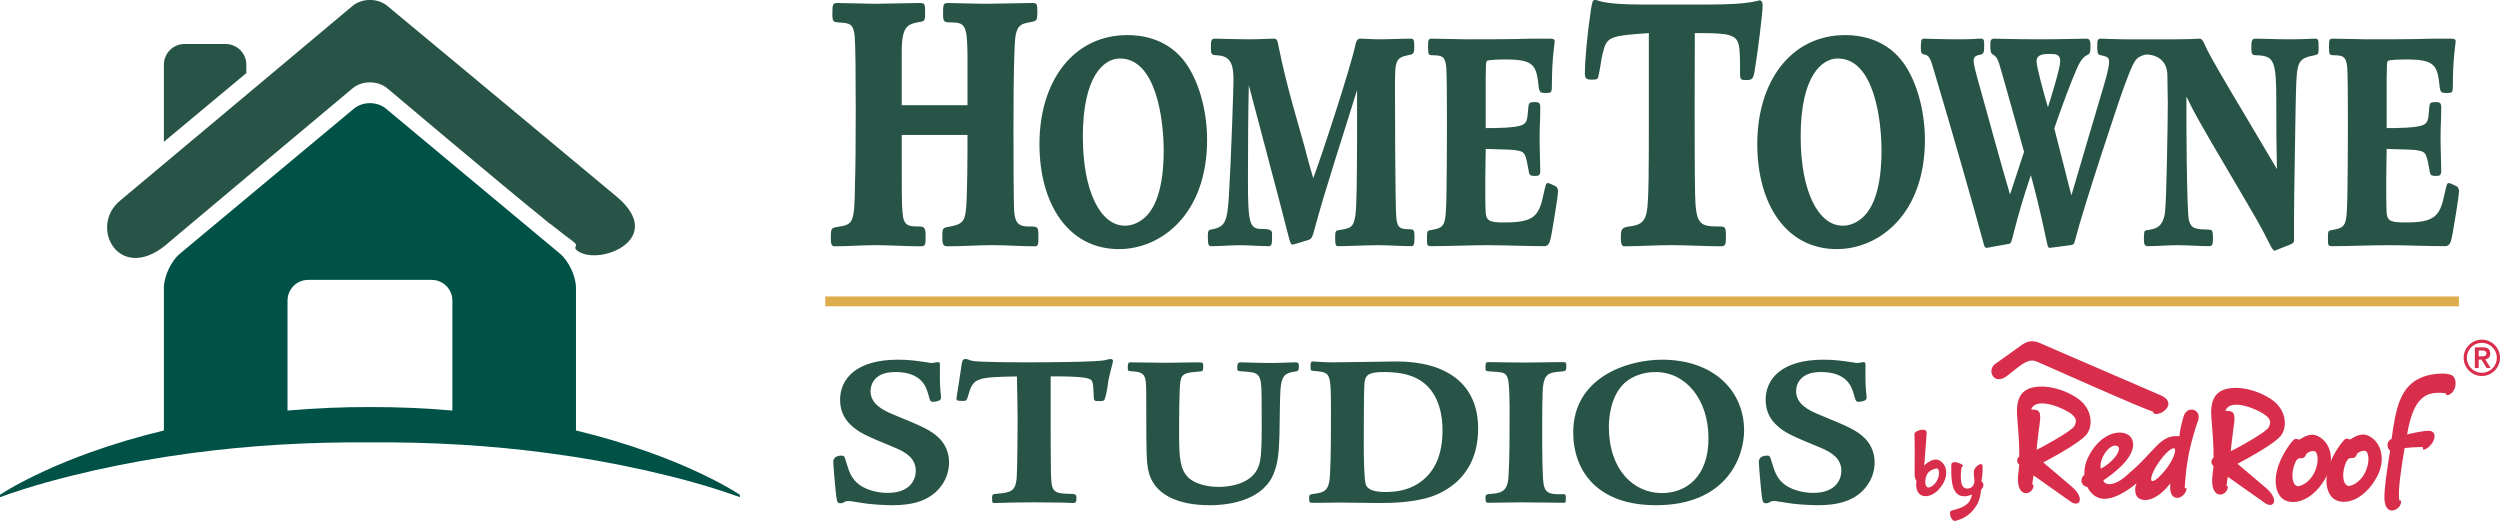
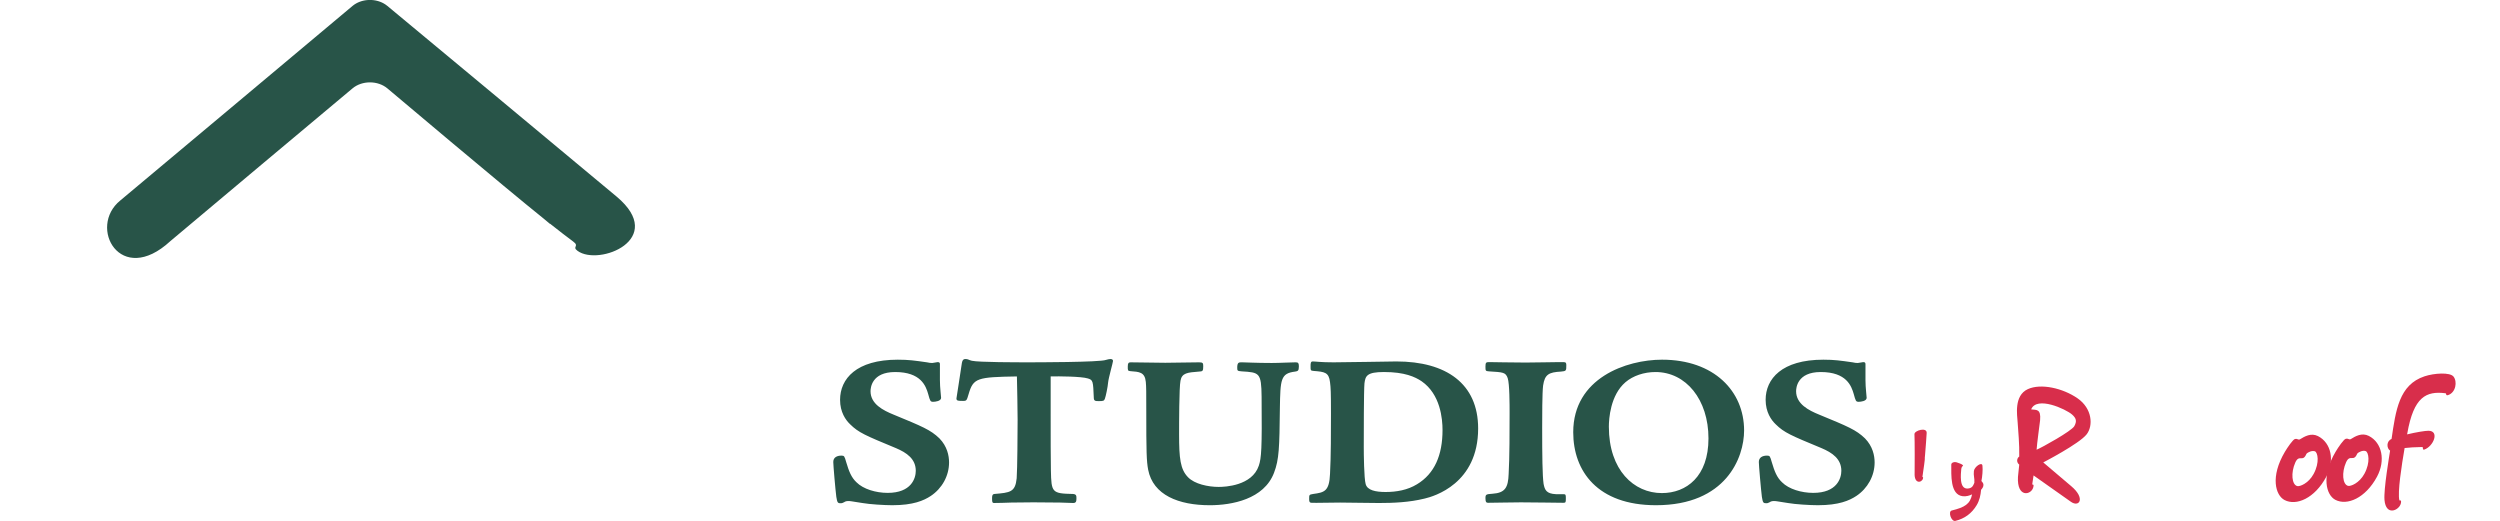
<svg xmlns="http://www.w3.org/2000/svg" width="617.459" height="128.667" viewBox="0 0 6431.86 1340.28" shape-rendering="geometricPrecision" text-rendering="geometricPrecision" image-rendering="optimizeQuality" fill-rule="evenodd" clip-rule="evenodd">
  <defs>
    <style>.fil0,.fil1{fill:#d82e4b;fill-rule:nonzero}.fil1{fill:#285448}</style>
  </defs>
  <g id="Layer_x0020_1">
    <g id="_1889007764672">
-       <path class="fil0" d="M4989.02 1184.31c-18.64-8.99-42.56 15.56-46.33 21.99-20.63 34.84-13.18 60.74-.44 67.37 16.35 8.57 42.13-2.22 58.32-32.37 12.07-22.59 7.21-47.52-11.54-56.99zm-31.85 37.03c5.56-12.28 23.75-17.14 27.43-15.86 4.03 1.44 7.03 15.54-1.7 31.74-7.17 13.23-19.37 17.89-22.87 16.98-7.78-1.96-9.13-18.65-2.86-32.86z" />
      <path class="fil0" d="M4947.65 1214.57s5.61-36.59 4.28-35.98c.04-1.48.36-4.5.76-8.19 1.33-12.06 4.02-54.98 4.1-56.09 1.49-16.43-31.98-6.84-31.4 2.82.85 12.1.71 94.66.44 99.56-1.58 29.65 18.74 25.48 21.51 14.35 1.46-6.03-1.94-1.79-1.37-4.96.24-1.56 1.68-11.5 1.68-11.5zM5100.31 1197.9c-1.24-10.81-20.76 3.08-22 13.89-1.49 12.49 2.11 17.58 1.22 30.31-3.42 8.07-5.86 13.94-17.01 14.78-22.74 1.72-17.65-38.18-16.65-50.55.11-1.79 1.32-4.3 1.51-4.81.92-2.02 3.94-3.01 2.65-4.72-1.78-2.51-12.15-6.13-15.76-7.24-6.33-2.06-14.22.43-14.13 5.93.29 25.09-3.57 77.2 29.39 81.14 9.17 1.11 18.03-1.75 24.15-4.78-4.94 25.13-19.06 33.32-52.22 41.52-10.48 2.51-1.28 29.31 9.21 26.73 24-5.88 41.88-19.05 54.71-40.26 7.36-12.21 10.28-25.76 11.46-39.72 2.87-3.23 6.33-7.8 6.06-12.78-.31-4.92-2.2-5.72-5.21-9.9 2.35-10.93 3.85-28.83 2.63-39.54zM6094.29 1121.49c-17.69-8.98-34.33.66-46.87 8.52-5.53 1.63-5.2-2.78-12.61-.98-4.86 1.22-18.78 21.17-25.75 32.94-37.97 64.1-24.25 111.76-.76 123.97 29.99 15.65 77.48-4.15 107.22-59.63 22.18-41.5 13.22-87.29-21.22-104.83zm-58.54 68.15c10.12-22.63 19.4.31 28.74-22.44 4.08-4.82 14.91-9.11 21.74-6.68 7.4 2.59 12.92 28.53-3.17 58.3-13.2 24.37-35.64 32.86-42.07 31.2-14.28-3.61-16.86-34.36-5.25-60.38z" />
      <path class="fil0" d="M5963.6 1122.01c-17.65-8.98-34.33.7-46.91 8.52-5.5 1.64-5.19-2.7-12.56-.98-4.92 1.23-18.78 21.21-25.75 32.96-37.92 64.08-24.24 111.76-.79 123.95 30 15.68 77.47-4.13 107.21-59.68 22.24-41.46 13.24-87.25-21.21-104.77zm-58.52 68.18c10.08-22.68 19.39.31 28.7-22.43 4.07-4.81 14.96-9.13 21.78-6.7 7.35 2.62 12.89 28.51-3.19 58.29-13.21 24.43-35.63 32.89-42.07 31.23-14.25-3.62-16.83-34.34-5.21-60.39zM6312.28 968.82c-9.2-11.5-49.63-8.93-74.57-.64-65.69 21.73-74.03 87.61-84.85 161.16-13.97 5.77-12.71 24.32-3.76 30.06-1.88 12.56-16.81 99.3-14.41 126.94 3.75 42.48 37.75 26.7 42.04 8.9 2.64-10.96-3.43-6.89-3.75-8.04-5-20.17 5.82-90.25 13.48-134.52 11.81-1.3 26.87-2.44 45.87-2.64 1.67 0 0 8.23 4.36 6.77 23.74-7.81 40.44-47.96 11.43-48.59-7.9-.13-32.26 3.76-55.22 9.35.29-1.54.44-2.48.44-2.48 16.53-94.48 48.78-109.41 97.85-103.39 4.1.52-.17 6.1 6.36 5.07 21.08-6.51 24.87-35.18 14.71-47.94zM5345.02 1024.77c-38-26.3-94.38-38.96-127.89-23.64-36.43 16.68-27.32 67.71-26.24 85.45 1.54 22.31 4.78 56.57 4.11 87.93-6.48 4.53-7.76 14.94 0 20.81-.69 10.27-2.76 22.73-3.29 31.69-2.9 54.67 34.46 46.91 39.47 26.46 2.69-11.11-3.53-3.28-2.52-9.17.53-2.75 3.2-21.13 3.2-21.13s3.53 2.56 96.09 67.81c21.38 15.13 38.36-8.5.89-40.13-69.07-58.39-72.04-61.16-72.04-61.16s93.06-48.15 111.78-72.45c17.11-22.26 14.28-66.22-23.57-92.48zm-8.32 71.61c-6.86 12.52-84.07 55.39-97.04 60.59.4-11.37 8.72-72.8 8.98-75.66 2.71-30.2-9.74-26.24-22.97-28.06 13.94-35.29 89.04-.95 105.25 13.25 10.8 9.48 12.74 17.19 5.78 29.88z" />
-       <path class="fil0" d="M5844.74 1028.19c-38.02-26.28-94.44-38.94-127.9-23.61-36.41 16.64-27.35 67.71-26.25 85.42 1.52 22.32 4.81 56.61 4.13 87.93a12.79 12.79 0 0 0 0 20.79c-.69 10.34-2.82 22.75-3.25 31.75-2.94 54.65 34.39 46.92 39.42 26.46 2.72-11.12-3.54-3.3-2.48-9.2.51-2.77 3.18-21.13 3.18-21.13s3.5 2.58 96.03 67.83c21.42 15.1 38.43-8.51.96-40.18-69.07-58.35-72.04-61.11-72.04-61.11s93.06-48.15 111.72-72.44c17.14-22.25 14.35-66.24-23.5-92.51zm-8.31 71.61c-6.85 12.57-84.12 55.41-97.07 60.6.4-11.38 8.74-72.82 8.98-75.63 2.71-30.22-9.74-26.28-22.96-28.09 13.93-35.31 89-.96 105.25 13.28 10.82 9.44 12.72 17.17 5.79 29.84zM5536.54 1237.41c-6.26-2.31 1.65-26.21 19.85-51.28 16.29-22.39 33.14-36.94 38.43-31.69 4.57 4.62-3.98 28.59-21.36 51.39-10.78 14.13-29.75 34.19-36.91 31.57zm-131.7-31.9c-5.69-21.29 20.17-64.37 41-58.44 17.44 4.99-7.8 42.14-41 58.44zm212.89-133.68c-9.33 32.71-9.17 39.28-10.6 50.63-35.8-3.95-52.03 17.9-78.36 45.38-14.36 14.92-21.96 23.78-44.49 43.98-2.86 2.19-6.29 5.04-10.36 9.07-36.33 33.54-59.75 26.86-62.5 14.91 94.38-63.26 82.15-105.31 64.04-116.91-23.96-15.33-73.37-2.87-103.19 57.68-7.42 15.04-10.29 30.63-9.64 45.05-12.04 9.59-9.82 27.96 7.76 31.36 8.28 16.89 22.43 28.56 39.53 30.1 33.24 3.09 74.61-29.44 86.78-39.85 0 .46-.07 1.01-.39 1.68-4.78 10.02-4.92 31.36 7.9 38 20 10.32 51.11-2.5 79.49-39.39-.46 6.38-.5 11.56-.06 16.01 2.8 31.29 33.72 25.24 41.39.91 2.32-7.46-.94-1.2-4.2-6.21 3.28-50.15 8.49-97.22 33.99-171.34 10.58-30.75-28.44-41.35-37.1-11.07zM5542.28 1064.22c18.54 6.61 61.67-27.54 16.43-47.26-45.99-20.07-205.46-88.61-307.19-132.98-18.75-8.18-32.33-9.09-50.5 3.89-12.39 8.93-44.2 31.6-67.47 48.17-23.29 16.54-3.63 58.5 31.87 29.59 35.97-27.93 52.43-44.91 75.36-35 66.32 28.6 244.97 109.24 296.3 127.8 5.96 2.13-.04 3.94 5.2 5.79zM6376.97 916.8h7.15c1.51 0 3.01-.06 4.54-.19 1.49-.13 2.86-.43 4.07-.95a6.94 6.94 0 0 0 2.96-2.26c.74-1 1.14-2.38 1.14-4.14 0-1.76-.41-3.15-1.14-4.15-.76-1-1.74-1.76-2.96-2.26-1.21-.52-2.58-.8-4.07-.88-1.53-.1-3.03-.12-4.54-.12h-7.15v14.94zm-9.79-23.24h20.6c6.44 0 11.19 1.37 14.25 4.14 3.06 2.76 4.6 6.74 4.6 11.93 0 4.68-1.21 8.21-3.61 10.55-2.42 2.35-5.44 3.72-9.09 4.15l13.82 22.61h-10.32l-13.3-21.86h-7.15v21.86h-9.79v-53.39zm-20.49 27c0 5.27 1 10.26 3.02 14.96 2.01 4.69 4.75 8.76 8.24 12.25 3.47 3.47 7.56 6.2 12.25 8.22 4.68 2.01 9.67 3.02 14.94 3.02 5.28 0 10.25-1.01 14.94-3.02 4.7-2.02 8.78-4.75 12.25-8.22 3.47-3.49 6.22-7.56 8.24-12.25 2-4.69 3-9.69 3-14.96 0-5.26-1-10.25-3-14.94-2.02-4.69-4.76-8.78-8.24-12.25-3.47-3.47-7.56-6.21-12.25-8.22-4.69-2.01-9.67-3.01-14.94-3.01-5.28 0-10.26 1-14.94 3.01-4.69 2.01-8.78 4.75-12.25 8.22-3.49 3.47-6.22 7.57-8.24 12.25-2.02 4.69-3.02 9.69-3.02 14.94zm-8.29 0c0-6.44 1.24-12.5 3.71-18.15 2.47-5.65 5.82-10.59 10.06-14.82 4.21-4.21 9.17-7.57 14.81-10.04 5.67-2.48 11.72-3.72 18.17-3.72 6.44 0 12.49 1.24 18.14 3.72 5.67 2.47 10.59 5.82 14.83 10.04 4.22 4.23 7.58 9.17 10.04 14.82 2.47 5.66 3.71 11.71 3.71 18.15 0 6.45-1.24 12.5-3.71 18.16-2.46 5.65-5.82 10.6-10.04 14.83-4.24 4.23-9.17 7.58-14.83 10.05-5.65 2.47-11.7 3.7-18.14 3.7-6.44 0-12.5-1.23-18.17-3.7-5.64-2.47-10.6-5.82-14.81-10.05-4.24-4.23-7.58-9.18-10.06-14.83-2.47-5.65-3.71-11.7-3.71-18.16z" />
      <path class="fil1" d="M2418.17 978.11c0 19.86 3.02 40.28 3.02 45.4 0 8.5-15.07 10.22-20.5 10.22-7.24 0-7.85-2.26-12.67-19.87-6.03-20.98-18.68-56.73-85.02-56.73-60.9 0-63.32 41.41-63.32 49.37 0 32.9 32.57 49.35 59.08 60.11 74.18 30.64 95.29 39.15 118.21 61.27 19.89 20.43 24.72 44.25 24.72 61.84 0 34.6-18.09 66.94-47.06 86.24-18.07 11.93-45.22 23.82-98.87 23.82-20.51 0-57.89-2.26-77.19-5.67-31.36-5.1-31.94-5.1-36.18-5.1-5.43 0-9.06 1.69-10.25 2.84-4.82 2.26-5.43 2.83-9.65 2.83-7.24 0-8.43-1.72-10.85-16.45-2.42-18.71-7.83-81.7-7.83-89.64 0-11.91 9.64-16.45 21.09-16.45 7.24 0 7.85 1.69 12.06 16.45 7.25 24.39 13.28 39.73 26.54 52.19 17.47 17.59 50.06 27.25 80.21 27.25 60.9 0 72.36-37.46 72.36-56.76 0-30.05-22.32-46.52-52.46-58.98-76.59-31.78-94.68-39.15-116.4-60.71-11.46-10.78-25.92-31.19-25.92-62.97 0-53.87 41.6-103.24 148.33-103.24 28.94 0 43.42 2.28 75.37 6.8 4.83 1.14 9.06 1.7 13.28 1.7 1.19 0 4.21-.56 7.24-1.13 3-.57 6.03-1.13 6.62-1.13 4.22 0 6.03 1.13 6.03 5.11v41.4zM2703.09 1064.35c0 57.31 0 120.85.61 146.37 1.2 56.17 2.42 58.99 56.67 60.14 9.04.56 9.04 5.09 9.04 11.35 0 7.93-1.19 11.88-8.43 11.88-6.64 0-17.48-.56-33.78-1.13-16.86 0-38.58-.57-68.74-.57-21.11 0-39.79.57-56.68.57-16.89.57-31.94 1.13-44.63 1.13-4.81 0-4.81-4.54-4.81-12.47 0-5.67.58-10.2 6.02-10.76 40.4-3.43 53.67-4.55 57.29-40.28 1.8-22.13 2.39-124.24 2.39-150.92 0-20.42-1.2-87.37-1.78-111.18-102.51 1.7-112.17 3.99-124.24 45.39-4.82 15.86-4.82 17.58-13.86 17.58-12.68 0-17.5 0-17.5-6.24 0-1.13 11.46-72.62 12.68-82.8 1.81-13.63 3-18.74 10.85-18.74 6.64 0 8.44 2.83 16.28 4.52 16.89 3.98 118.81 3.98 144.71 3.98 14.48 0 185.14 0 200.22-6.24 3.61-1.13 9.04-2.27 11.46-2.27 4.21 0 6.62 1.69 6.62 5.12 0 3.39-11.46 43.11-12.65 55.57-.61 9.67-6.04 36.31-8.46 42-1.8 5.1-4.83 5.65-15.07 5.65-8.44 0-13.26 0-13.26-8.5-1.81-43.12-1.81-45.95-15.68-49.93-16.29-5.1-74.17-5.67-95.28-5.1v95.87zM3238.56 1198.23c6.65-19.85 8.43-42.55 7.22-177.56-.57-62.41-6.02-62.41-51.24-65.24-11.46-1.13-11.46-1.13-11.46-11.36.58-11.92 4.22-11.92 12.07-11.92 9.01 0 35.57 1.71 76.58 1.71 22.29 0 47.02-1.71 62.08-1.71 6.64 0 7.86 2.85 7.86 10.79 0 11.36-3.02 11.92-9.65 13.06-37.37 4.55-38 19.85-39.21 94.73-1.19 100.42-1.8 131.07-15.07 165.68-25.92 68.06-108.54 83.39-165.24 83.39-80.21 0-145.92-26.11-158.59-91.35-4.21-22.71-4.83-44.83-4.83-154.88 0-43.11 0-58.99-1.2-70.9-2.41-25.54-16.89-26.09-39.79-27.8-6.62-.56-6.62-2.25-6.62-11.35 0-9.06 1.8-11.35 7.23-11.35 29.52 0 59.07 1.15 89.24 1.15 28.93 0 57.89-1.15 86.82-1.15 9.67 0 10.85 1.71 10.85 9.65 0 13.06-1.18 13.63-11.46 14.2-28.91 2.26-43.39 3.39-47.01 23.25-3.63 17.61-3.63 112.92-3.63 138.44 0 61.26 3.03 89.61 22.92 110.04 16.89 17.59 51.86 24.96 79 24.96 16.28 0 85.63-2.83 103.11-54.45zM3657.57 980.96c-16.89-11.34-43.42-23.84-97.07-23.84-44.04 0-47.65 10.24-50.07 28.93-1.8 17.59-1.8 135.61-1.8 163.97 0 18.15.61 80.57 4.85 95.3 4.21 15.91 25.31 20.46 51.24 20.46 28.33 0 56.68-5.11 80.79-19.87 45.24-27.22 65.74-74.89 65.74-139.56 0-28.93-5.42-91.92-53.67-125.38zm7.24 301.8c-39.2 9.65-79.6 11.35-116.99 11.35-27.74 0-79.58-1.15-100.08-1.15-21.71 0-63.93 1.15-72.98.59-6.62 0-6.62-4.56-6.62-10.23 0-10.22 0-10.78 10.26-12.47 28.32-3.95 41.6-6.24 43.4-51.64 2.43-43.1 2.43-110.62 2.43-155.99 0-54.46-.59-65.81-2.43-79.99-3-25.53-13.87-26.65-42.21-28.92-7.83-.57-7.83-1.71-7.83-11.92 0-6.81 0-12.49 5.43-12.49 4.21 0 9.03.58 17.47 1.15 7.85.57 19.3 1.14 36.21 1.14 19.28 0 54.85-.57 87.42-1.14 33.17-.57 63.93-1.15 74.17-1.15 127.83 0 210.43 56.75 210.43 172.47 0 141.82-113.36 174.73-138.07 180.4zM3878.99 973.02c-5.42-15.31-11.46-15.31-48.24-17.6-9.04-.57-9.04-1.68-9.04-12.48 0-10.76 1.81-11.34 10.25-11.34 14.46 0 51.25 1.15 92.86 1.15 30.75 0 68.15-1.15 86.24-1.15h11.46c6.61 0 7.2 2.83 7.2 7.92 0 14.22 0 15.33-13.86 16.48-31.35 1.71-41.58 7.36-45.81 35.74-2.42 17.59-2.42 83.39-2.42 108.34 0 72.62.61 123.69 3.61 144.65 3.03 15.89 7.24 25.54 31.96 26.67h18.71c6.01 0 6.61 1.17 6.61 9.66 0 10.77 0 12.49-6.01 12.49-17.5 0-72.97-1.15-109.75-1.15-33.17 0-59.71 1.15-84.42 1.15-4.24 0-6.64-1.72-6.64-11.93 0-9.66 1.81-10.22 18.08-11.35 32.57-2.25 40.42-15.9 41.61-51.05 2.42-40.85 2.42-114.03 2.42-156.56 0-21 0-75.45-4.83-89.65zM4275.48 1268.57c63.31 0 119.98-42.54 119.98-140.69 0-99.83-57.89-170.75-136.28-170.75-29.54 0-57.87 9.64-77.19 26.11-39.18 33.48-42.81 94.74-42.81 114.6 0 111.75 64.53 170.73 136.29 170.73zm.58-343.2c133.87 0 211.07 81.13 211.07 182.09 0 69.79-46.44 192.33-226.74 192.33-150.76 0-212.87-87.95-212.87-187.79 0-139.55 136.9-186.64 228.54-186.64zM4799.39 978.11c0 19.86 3.03 40.28 3.03 45.4 0 8.5-15.07 10.22-20.5 10.22-7.24 0-7.83-2.26-12.67-19.87-6.04-20.98-18.68-56.73-85.01-56.73-60.92 0-63.31 41.41-63.31 49.37 0 32.9 32.56 49.35 59.09 60.11 74.17 30.64 95.27 39.15 118.17 61.27 19.91 20.43 24.74 44.25 24.74 61.84 0 34.6-18.09 66.94-47.04 86.24-18.08 11.93-45.22 23.82-98.89 23.82-20.5 0-57.89-2.26-77.18-5.67-31.37-5.1-31.97-5.1-36.18-5.1-5.44 0-9.06 1.69-10.26 2.84-4.82 2.26-5.43 2.83-9.64 2.83-7.24 0-8.46-1.72-10.87-16.45-2.39-18.71-7.83-81.7-7.83-89.64 0-11.91 9.67-16.45 21.13-16.45 7.22 0 7.83 1.69 12.04 16.45 7.25 24.39 13.26 39.73 26.53 52.19 17.5 17.59 50.06 27.25 80.22 27.25 60.9 0 72.36-37.46 72.36-56.76 0-30.05-22.31-46.52-52.47-58.98-76.58-31.78-94.67-39.15-116.39-60.71-11.44-10.78-25.93-31.19-25.93-62.97 0-53.87 41.61-103.24 148.36-103.24 28.94 0 43.39 2.28 75.36 6.8 4.81 1.14 9.06 1.7 13.26 1.7 1.22 0 4.21-.56 7.25-1.13 3-.57 6.04-1.13 6.61-1.13 4.24 0 6.03 1.13 6.03 5.11v41.4z" />
-       <path fill="#ddad4d" fill-rule="nonzero" d="M2123.16 788.06H6326.3v-25.32H2123.16z" />
-       <path class="fil1" d="M2489.11 270.65V143.11c-.67-75.54-5.96-84.37-37.68-85.36-22.47 0-25.11 0-25.11-21.57 0-24.54 0-28.46 13.21-28.47 10.58 0 68.09 1.98 98.5 1.98 24.46 0 99.8-1.98 116.33-1.96 12.57 0 14.54.98 14.54 21.58 0 24.54-1.97 24.54-17.2 27.47-25.78 4.92-39 6.87-40.98 57.9-3.31 64.74-3.31 172.65-3.31 214.84 0 36.31 0 194.26 2 216.83 2.64 27.48 11.89 36.3 36.35 36.3 23.8 0 25.78 0 25.78 22.56 0 23.54 0 28.46-9.26 28.46-36.35 0-72.04-2.96-108.39-2.96-38.33 0-76.01 2.96-114.36 2.96-11.24 0-15.2-1.98-15.2-21.62 0-21.55 0-24.51 10.58-27.44 31.06-5.9 45.6-7.85 49.57-39.26 4.63-29.43 4.63-156.97 4.63-198.16h-169.22c0 157.96 0 175.61 2 199.17 2.64 36.3 15.85 36.3 45.6 36.3 9.92.99 13.89 3.92 13.89 23.54 0 23.55 0 27.49-13.22 27.49-38.98 0-77.32-2.96-116.33-2.96-34.36 0-69.41 2.96-103.78 2.96-7.25 0-10.57-1.98-10.57-21.62 0-25.48 1.31-25.48 17.83-28.42 40.32-5.9 42.97-9.81 44.31-110.9 1.32-32.35 1.97-109.85 1.97-187.36 0-85.35-.65-169.72-2.64-191.31-3.32-34.33-13.22-34.33-40.33-36.31-13.86-.98-17.18-.98-17.18-21.57 0-25.53 1.33-28.46 13.24-28.47 9.89 0 80.63 1.98 96.48 1.98 17.85 0 97.82-1.98 114.36-1.96 12.56 0 14.53.98 14.53 21.58 0 20.61 0 24.54-9.9 26.46-33.71 5.93-50.25 7.88-50.25 77.54v137.34h169.22zM2785.88 351.35c0 140.6 45.1 229.29 108.22 229.29 17.5 0 34.42-6.7 50.19-20.1 38.33-33.45 49.61-104.57 49.61-172.37 0-78.66-18.61-237.67-112.75-237.67-40.03 0-95.28 43.51-95.28 200.85zm257.65-198.32c38.33 46.85 62.02 127.19 62.02 206.69 0 191.64-118.39 281.17-226.65 281.17-130.79 0-204.65-116.31-204.65-270.3 0-161.51 86.85-280.35 226.65-280.35 31.56 0 96.97 6.71 142.64 62.78zM3332.96 627.5l-7.3 1.69c-3.96.83-6.21-4.2-10.74-21.76-15.22-61.95-87.96-333.05-102.03-388.3-1.71 56.07-2.26 183.27-2.26 242.68 0 112.98 3.93 127.2 35.5 127.2 23.69 0 26.53 4.16 26.53 13.39 0 25.1 0 30.96-9.03 30.96-24.24 0-49.07-2.51-73.29-2.51-24.26 0-49.04 2.51-73.29 2.51-7.35 0-9.6-1.69-9.6-25.11 0-13.4 1.69-16.74 7.89-17.57 35.51-6.7 41.74-16.74 46.24-84.53 6.21-106.28 11.86-281.18 11.86-300.41 0-37.67-5.65-62.76-44.56-63.59-13.54-.86-13.54-3.37-13.54-24.3 0-13.39 1.14-18.4 10.71-18.4 9.59 0 59.21 1.68 85.14 1.68 27.63 0 55.82-1.68 66.54-1.68 7.32 0 9.02 5.02 11.28 17.58 20.85 106.28 56.94 220.91 66.53 257.74 7.32 28.44 18.02 67.78 23.09 83.69 20.87-54.4 96.43-286.2 107.69-339.76 3.93-18.42 7.89-19.24 15.76-19.24 10.74 0 27.65 1.68 44.56 1.68 27.63 0 55.81-1.68 83.44-1.68 7.32 0 8.44 5.02 8.44 18.4 0 13.39 0 20.93-9.01 22.61-40.04 8.35-40.59 10.83-40.59 88.69 0 49.35.54 295.41 3.36 329.72 2.28 30.11 12.42 30.11 33.83 30.95 10.15 0 12.96.84 12.96 19.25 0 14.22 0 24.26-7.3 24.26-28.76 0-58.1-2.51-86.82-2.51-34.4 0-69.35 2.51-103.74 2.51-4.51 0-6.2-5.86-6.2-18.42 0-15.9 0-21.77 7.87-22.59 31.01-5.01 38.92-5.85 43.97-36.82 3.97-22.61 3.97-106.26 4.51-189.13V231.66c-30.43 99.58-82.86 257.74-109.92 359.83-4.53 16.74-6.2 22.58-15.22 25.94l-33.28 10.04zM3822.35 329.58c21.43 0 77.24 0 94.71-8.36 11.83-5.85 12.4-14.22 14.67-41.84 1.13-13.38 1.13-16.74 16.91-16.74 11.28 0 14.09 2.52 14.09 14.25 0 34.29-1.68 43.51-1.68 73.62 0 35.16 1.68 71.98 1.68 88.7 0 11.72-3.94 13.39-12.4 13.39-11.28 0-15.22-.83-16.92-10.02-7.9-44.36-9.03-51.89-28.75-55.24-12.39-2.52-24.25-2.52-82.31-4.2 0 14.24-1.14 60.25-1.14 82.86 0 15.88 0 71.13 1.14 82.82 2.25 20.93 13.52 23.46 48.47 23.46 74.42 0 88.53-15.07 100.36-72.83 5.64-25.09 6.19-28.44 11.29-28.44 3.36 0 11.25 4.19 18.58 7.51 6.78 3.35 7.32 10.05 7.32 13.41 0 14.21-14.07 96.23-16.33 108.78-3.97 21.76-6.76 32.63-19.17 32.63-48.5 0-97.53-2.51-146.03-2.51-47.92 0-95.83 2.51-143.76 2.51-11.28 0-11.83-1.66-11.83-18.41 0-18.39 0-21.76 8.44-22.59 38.92-7.52 40.04-7.52 41.74-96.23 1.13-62.77 2.26-288.71-.57-323.04-2.83-30.09-12.96-30.09-33.83-30.93-10.71 0-12.97 0-12.97-19.26 0-20.07 0-23.42 10.15-23.42 14.1 0 75.54 1.67 87.94 1.67 55.83 0 113.9 0 169.71-1.67h42.29c9.01 0 15.75 0 15.75 6.7 0 5.83-7.29 43.51-7.29 113.81 0 19.23-1.71 19.23-16.92 19.23-11.28 0-15.79 0-17.5-20.07-5.61-50.21-11.83-66.11-83.43-66.11-7.32 0-47.36 0-49.61 4.17-2.25 4.19-2.25 4.19-2.81 44.36v128.03zM4242.05 85.24c-107.74 6.88-108.41 10.77-119.65 55.91-2.63 9.82-5.28 35.31-10.56 56.91-1.33 5.89-4.64 6.85-17.18 6.85-13.87 0-17.2-3.93-17.2-16.67 0-33.35 6.61-103.99 15.21-160.9C4096.18 5.5 4097.11.77 4102.4 0h3.65c3.64.59 8.4 3.18 22.3 5.76 15.87 2.94 43.63 5.87 94.53 5.87h175.14c106.44 0 124.93-10.77 128.9-10.77 4.61 0 7.93 4.89 7.93 12.75 0 21.59-13.22 122.64-17.85 151.08-5.28 36.28-5.93 41.22-23.13 41.22-13.22 0-17.18 0-17.18-14.73 0-78.48 0-92.22-29.09-101.05-19.82-5.89-76-4.9-87.25-4.9 0 27.47-1.32 303.14.67 413.02 1.33 78.48 12.56 84.38 58.17 84.38 19.15 0 21.15 0 21.15 23.54 0 22.57 0 27.48-13.88 27.48-42.32 0-83.96-2.94-126.25-2.94-40.33 0-80.64 2.94-120.97 2.94-5.29 0-9.24-2.94-9.24-21.59 0-16.69 0-25.53 15.86-28.46 28.42-3.91 44.93-6.88 50.89-39.24 5.29-25.52 5.29-118.71 5.29-238.41V85.22zM4632.67 351.35c0 140.6 45.11 229.29 108.23 229.29 17.49 0 34.41-6.7 50.2-20.1 38.32-33.45 49.59-104.57 49.59-172.37 0-78.66-18.59-237.67-112.74-237.67-40.04 0-95.29 43.51-95.29 200.85zm257.64-198.32c38.36 46.85 62.01 127.19 62.01 206.69 0 191.64-118.39 281.17-226.63 281.17-130.8 0-204.66-116.31-204.66-270.3 0-161.51 86.82-280.35 226.65-280.35 31.57 0 96.97 6.71 142.63 62.78zM5268.83 276.03c-11.28-37.65-29.32-104.59-29.32-117.98 0-19.25 20.3-19.25 33.83-19.25 14.1 0 27.06 0 27.06 18.41 0 18.42-23.67 93.72-31.57 118.83zm688.4-176.58c-7.89 0-31.56 1.68-66.53 1.68-36.08 0-64.26-1.68-85.15-1.68-11.82 0-13.5 2.54-13.5 24.3 0 15.88 2.25 18.4 12.96 18.4 46.22 1.65 51.32 12.55 51.32 122.99 0 83.7 0 92.89 1.68 169.89-16.92-29.27-102.04-171.54-121.22-204.19-50.18-85.33-56.37-97.91-64.28-115.49-6.18-15.06-10.15-15.89-15.22-15.89-13.53.84-29.29 1.68-62.57 1.68h-131.93c-16.37 0-48.51-1.68-57.5-1.68-7.9 0-9.6 3.35-9.6 15.89 0 14.23 0 24.28 6.21 25.95 20.85 5.03 24.21 5.85 24.21 18.41 0 13.4-8.43 43.53-12.96 58.57-2.26 6.69-78.36 265.28-84 284.54l-43.96-172.38c15.21-45.19 42.82-119.67 56.93-151.46 12.97-30.15 21.42-34.31 29.89-38.51 6.19-2.52 6.19-11.72 6.19-20.93 0-10.87 0-20.09-10.15-20.09-11.83 0-64.83 1.68-118.94 1.68-72.18 0-100.37-1.68-118.4-1.68-10.14 0-10.14 6.72-10.14 17.58 0 10.05 0 19.25 5.62 22.59 7.91 5.04 11.3 7.52 16.92 23.43 3.38 9.24 60.89 215.91 64.26 227.62L5171.3 500.3c-11.26-37.65-19.74-67.77-40.04-140.59-10.69-40.17-32.13-115.47-42.28-152.3-3.41-12.54-11.27-40.16-11.27-51.06 0-7.54 2.27-13.38 18.04-15.89 9.02-1.67 9.02-10.05 9.02-24.28 0-11.72 0-16.74-8.44-16.74h-6.78c-15.22 1.68-41.71 1.68-57.5 1.68-36.64 0-69.92-1.68-82.89-1.68-7.32 0-7.32 9.22-7.32 25.96 0 9.19 2.26 13.39 6.76 14.21 15.22 2.52 17.47 9.2 28.18 46.02 45.11 150.63 103.2 353.99 126.31 440.17 2.79 11.75 5.64 13.39 13.51 10.89l51.86-9.23c5.65-.82 6.78-6.67 11.29-24.25 12.96-51.87 28.19-102.93 45.1-152.3 7.32 26.78 19.74 71.13 42.28 177.41 1.7 5.83 1.7 10.04 7.91 9.22l51.3-6.71c8.44-.86 10.15-3.37 12.96-15.06 19.17-76.15 109.39-349.79 126.29-394.98 25.93-70.3 29.3-71.98 50.74-79.51 2.39-.7 7.75-1.29 12.04-.76 45.1 5.86 47.74 41.76 47.74 52.67 0 20.92 1.13 62.76 1.13 71.12 0 40.16-3.36 257.74-7.33 282.84-5.64 38.5-24.24 41.85-47.36 45.21-6.76.81-6.76 6.69-6.76 23.42 0 10.87 1.14 17.56 9.58 17.56 25.94 0 51.32-2.5 77.24-2.5 27.08 0 53.57 2.5 80.65 2.5 8.98 0 10.14-4.18 10.14-21.76 0-20.07-2.82-20.07-10.72-20.91-34.94-.83-45.67-1.68-51.3-25.1-5.63-24.28-6.75-266.13-6.22-317.17 23.14 47.69 28.78 57.74 118.41 210.06 65.97 112.14 73.3 124.67 90.79 159.83 9 17.55 13.51 26.76 18.03 26.76l18.61-7.5c22.56-9.22 31.02-10.08 31.02-19.26 0-19.25-.57-78.67 1.68-194.16.57-30.12 2.28-162.33 3.41-191.63 2.24-74.47 5.06-82.02 47.9-90.37 10.17-2.52 10.17-2.52 10.17-20.93 0-15.06 0-21.77-7.9-21.77zM6140.28 329.58c21.43 0 77.21 0 94.71-8.36 11.83-5.85 12.4-14.22 14.64-41.84 1.13-13.38 1.13-16.74 16.93-16.74 11.28 0 14.1 2.52 14.1 14.25 0 34.29-1.7 43.51-1.7 73.62 0 35.16 1.7 71.98 1.7 88.7 0 11.72-3.94 13.39-12.4 13.39-11.3 0-15.22-.83-16.92-10.02-7.88-44.36-9.02-51.89-28.75-55.24-12.39-2.52-24.25-2.52-82.3-4.2 0 14.24-1.14 60.25-1.14 82.86 0 15.88 0 71.13 1.14 82.82 2.22 20.93 13.51 23.46 48.47 23.46 74.41 0 88.5-15.07 100.36-72.83 5.64-25.09 6.2-28.44 11.28-28.44 3.35 0 11.28 4.19 18.58 7.51 6.78 3.35 7.33 10.05 7.33 13.41 0 14.21-14.07 96.23-16.33 108.78-3.97 21.76-6.78 32.63-19.18 32.63-48.47 0-97.54-2.51-146.01-2.51-47.93 0-95.85 2.51-143.76 2.51-11.28 0-11.83-1.66-11.83-18.41 0-18.39 0-21.76 8.43-22.59 38.92-7.52 40.06-7.52 41.72-96.23 1.14-62.77 2.26-288.71-.54-323.04-2.83-30.09-12.96-30.09-33.8-30.93-10.75 0-13 0-13-19.26 0-20.07 0-23.42 10.15-23.42 14.08 0 75.54 1.67 87.96 1.67 55.82 0 113.89 0 169.68-1.67h42.29c9.03 0 15.79 0 15.79 6.7 0 5.83-7.33 43.51-7.33 113.81 0 19.23-1.68 19.23-16.9 19.23-11.29 0-15.79 0-17.49-20.07-5.62-50.21-11.85-66.11-83.44-66.11-7.32 0-47.36 0-49.58 4.17-2.28 4.19-2.28 4.19-2.83 44.36v128.03zM633.71 166.28c0-29.15-23.87-53.05-53.02-53.05H474.64c-29.15 0-52.98 23.9-52.98 53.05v198.54l212.05-176.68v-21.86z" />
-       <path d="M739.75 773.11c0-29.15 23.87-53.02 52.96-53.02h318.09c29.05 0 52.8 23.65 53.04 52.66v283.48c-70.57-6.14-141.37-9.2-212.06-8.98-70.75-.22-141.55 2.84-212.04 8.98V773.11zM0 1272.94v.88l.02 5.28c79.88-29.01 161.33-50.56 243.24-69.09 81.86-18.32 164.3-32.85 247.1-43.94 153.09-20.56 307.23-29.19 461.42-27.86 154.13-1.33 308.3 7.3 461.41 27.86 82.82 11.09 165.25 25.62 247.13 43.94 81.83 18.53 163.36 40.08 243.18 69.09l-.03-6.16c-35.69-23.23-74-42.47-112.74-60.41-38.8-18.07-78.56-33.9-118.85-48.48-62.09-22.36-125.69-40.99-190.04-56.55V740.56c0-29.46-18.52-69.08-41.18-87.93l-447.67-373.1c-22.67-18.87-59.74-18.87-82.43 0l-447.72 373.1c-22.67 18.85-41.19 58.47-41.19 87.93v121.2h-.02v245.74c-64.32 15.56-127.85 34.19-190.02 56.55-40.24 14.58-80.07 30.41-118.83 48.48-38.74 17.94-77.01 37.18-112.78 60.41z" fill="#005247" fill-rule="nonzero" />
      <path class="fil1" d="M1586.59 505.96c-72.03-60.57-590-490.68-590-490.68C985.4 5.95 970.98.86 956.26 0h-8.98c-14.72.86-29.14 5.95-40.32 15.28 0 0-582.81 488.58-597.41 500.44-84.72 68.62.39 223.07 128.72 104.65 14.09-12.4 468.7-393 468.7-393 24.63-20.6 64.99-20.6 89.63 0 0 0 302.44 255.28 401.57 334.65l16.8 14c.13-.13.24-.22.36-.35 23.21 18.37 43.2 33.83 59.21 45.65 17.58 12.87-3.98 12.87 11.49 24.18 54.85 39.97 230.72-30.1 100.57-139.53z" />
    </g>
  </g>
</svg>